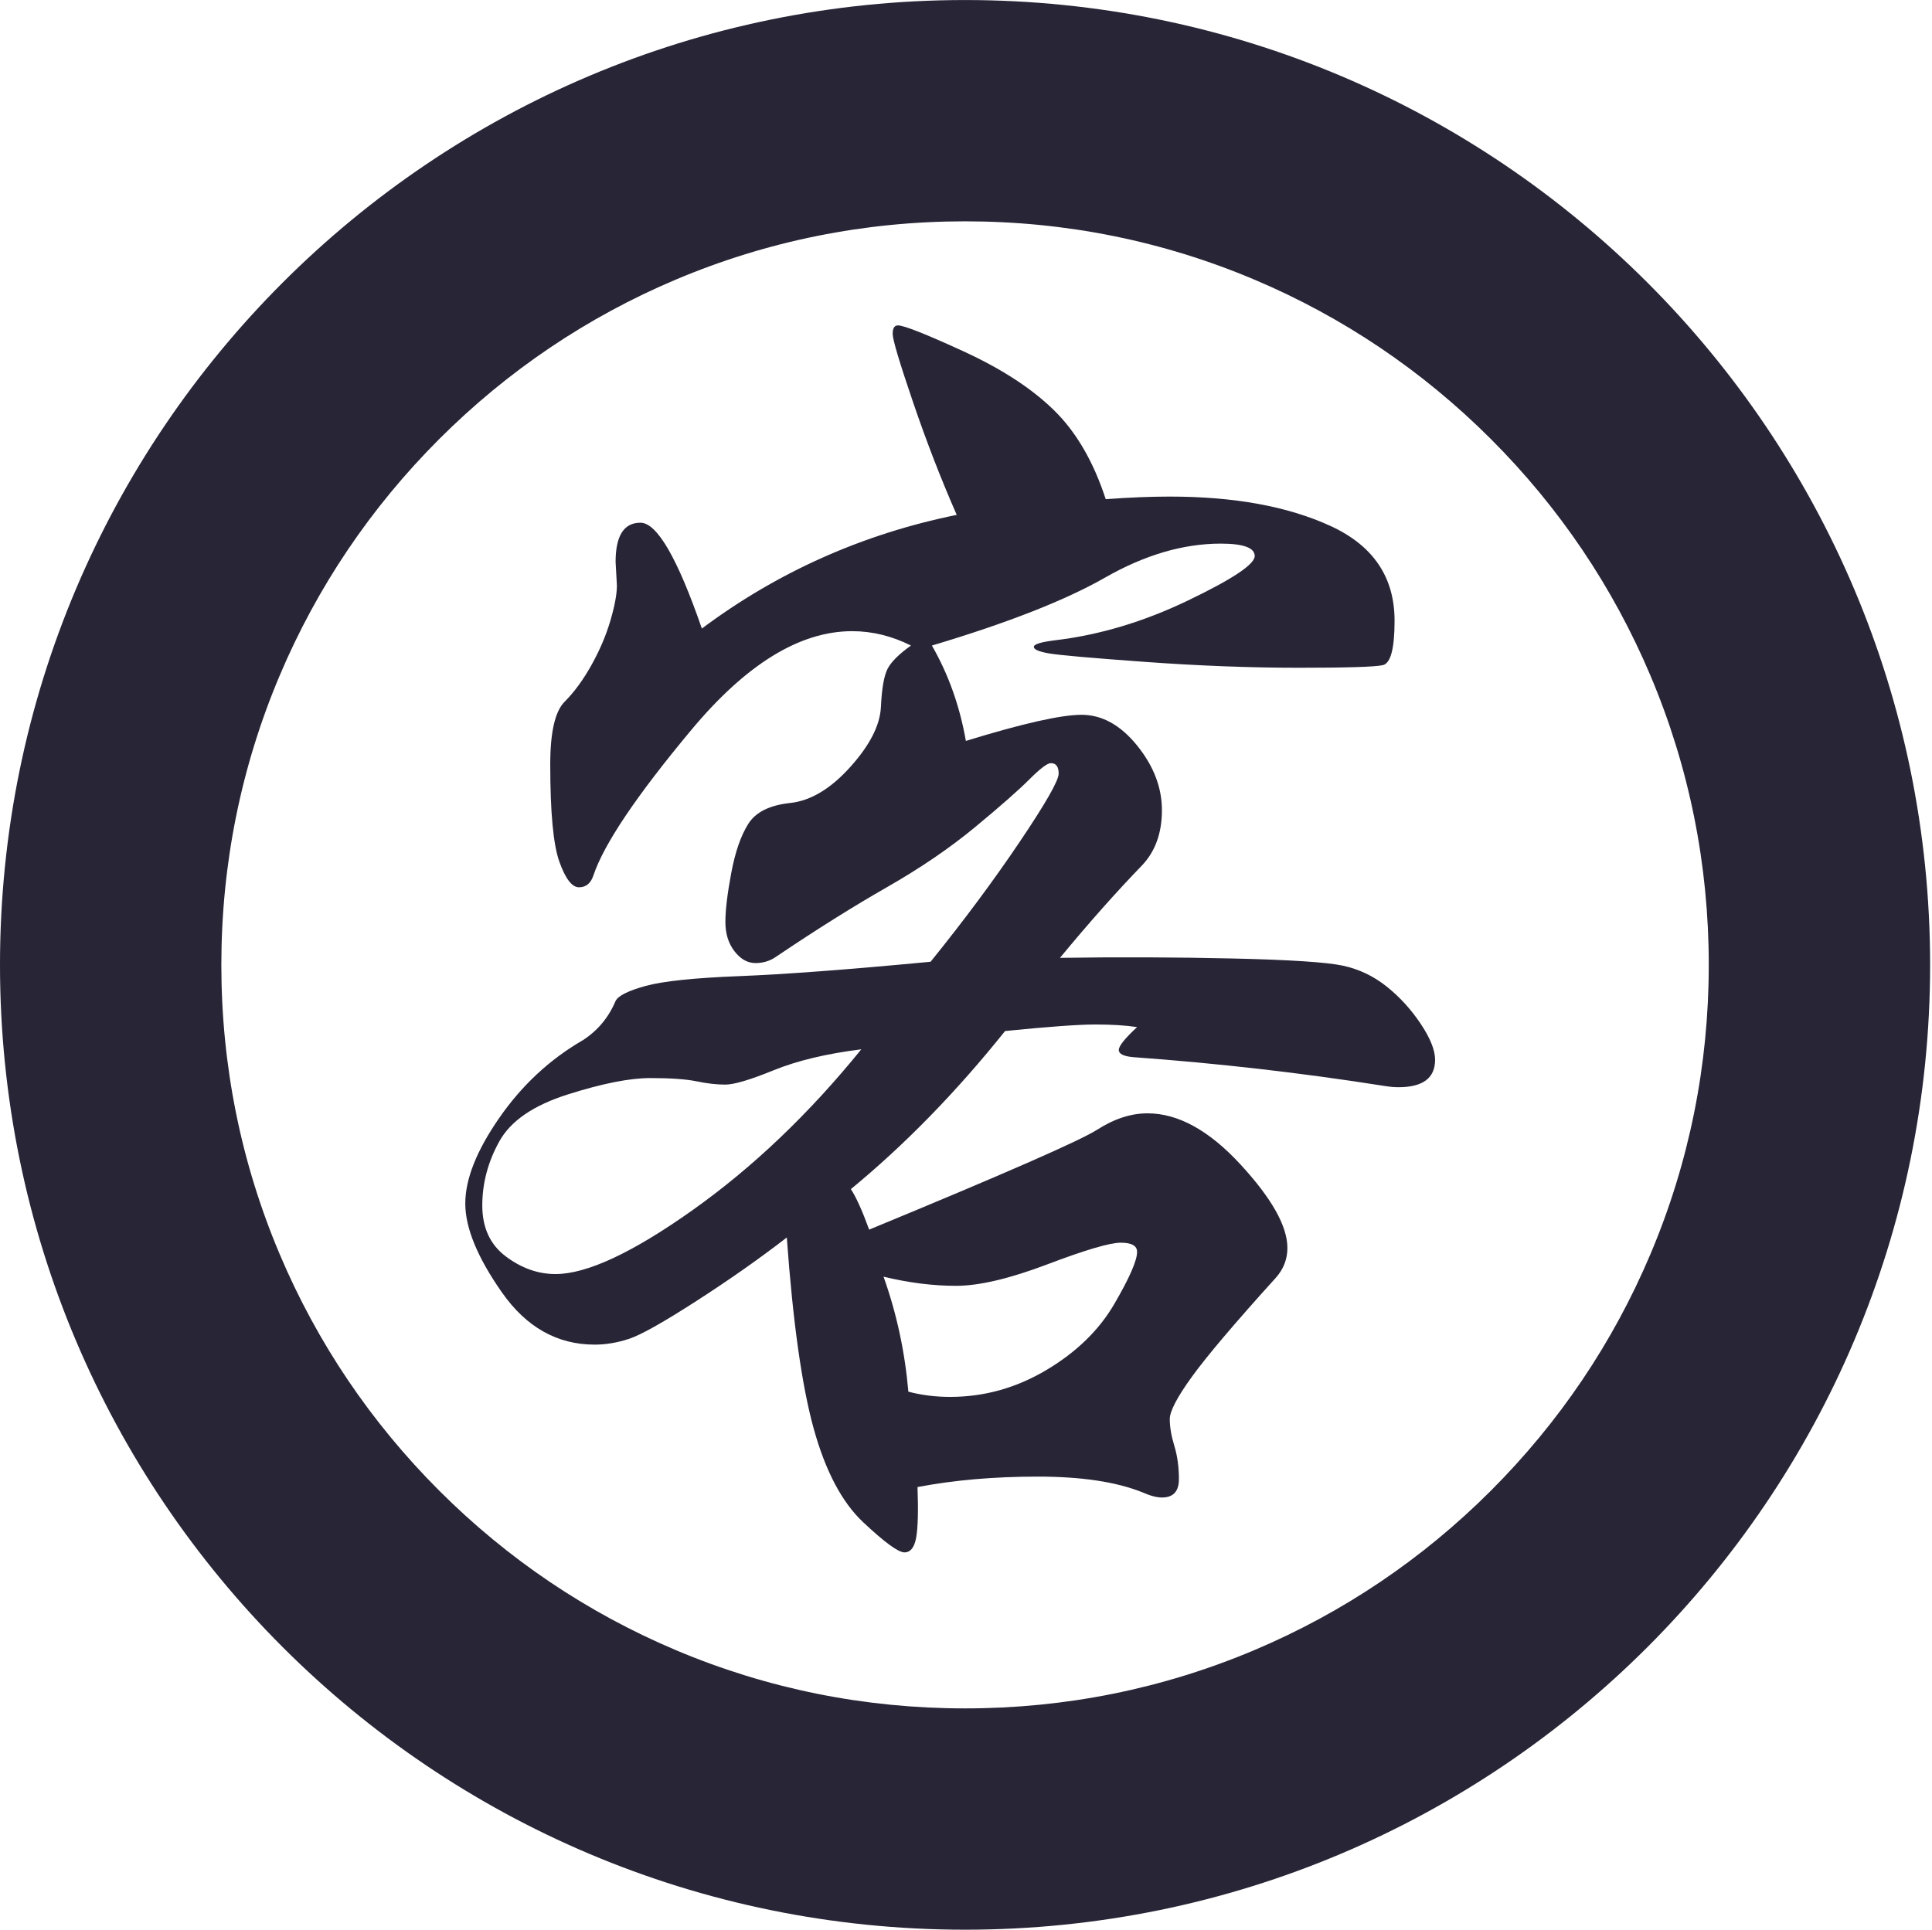
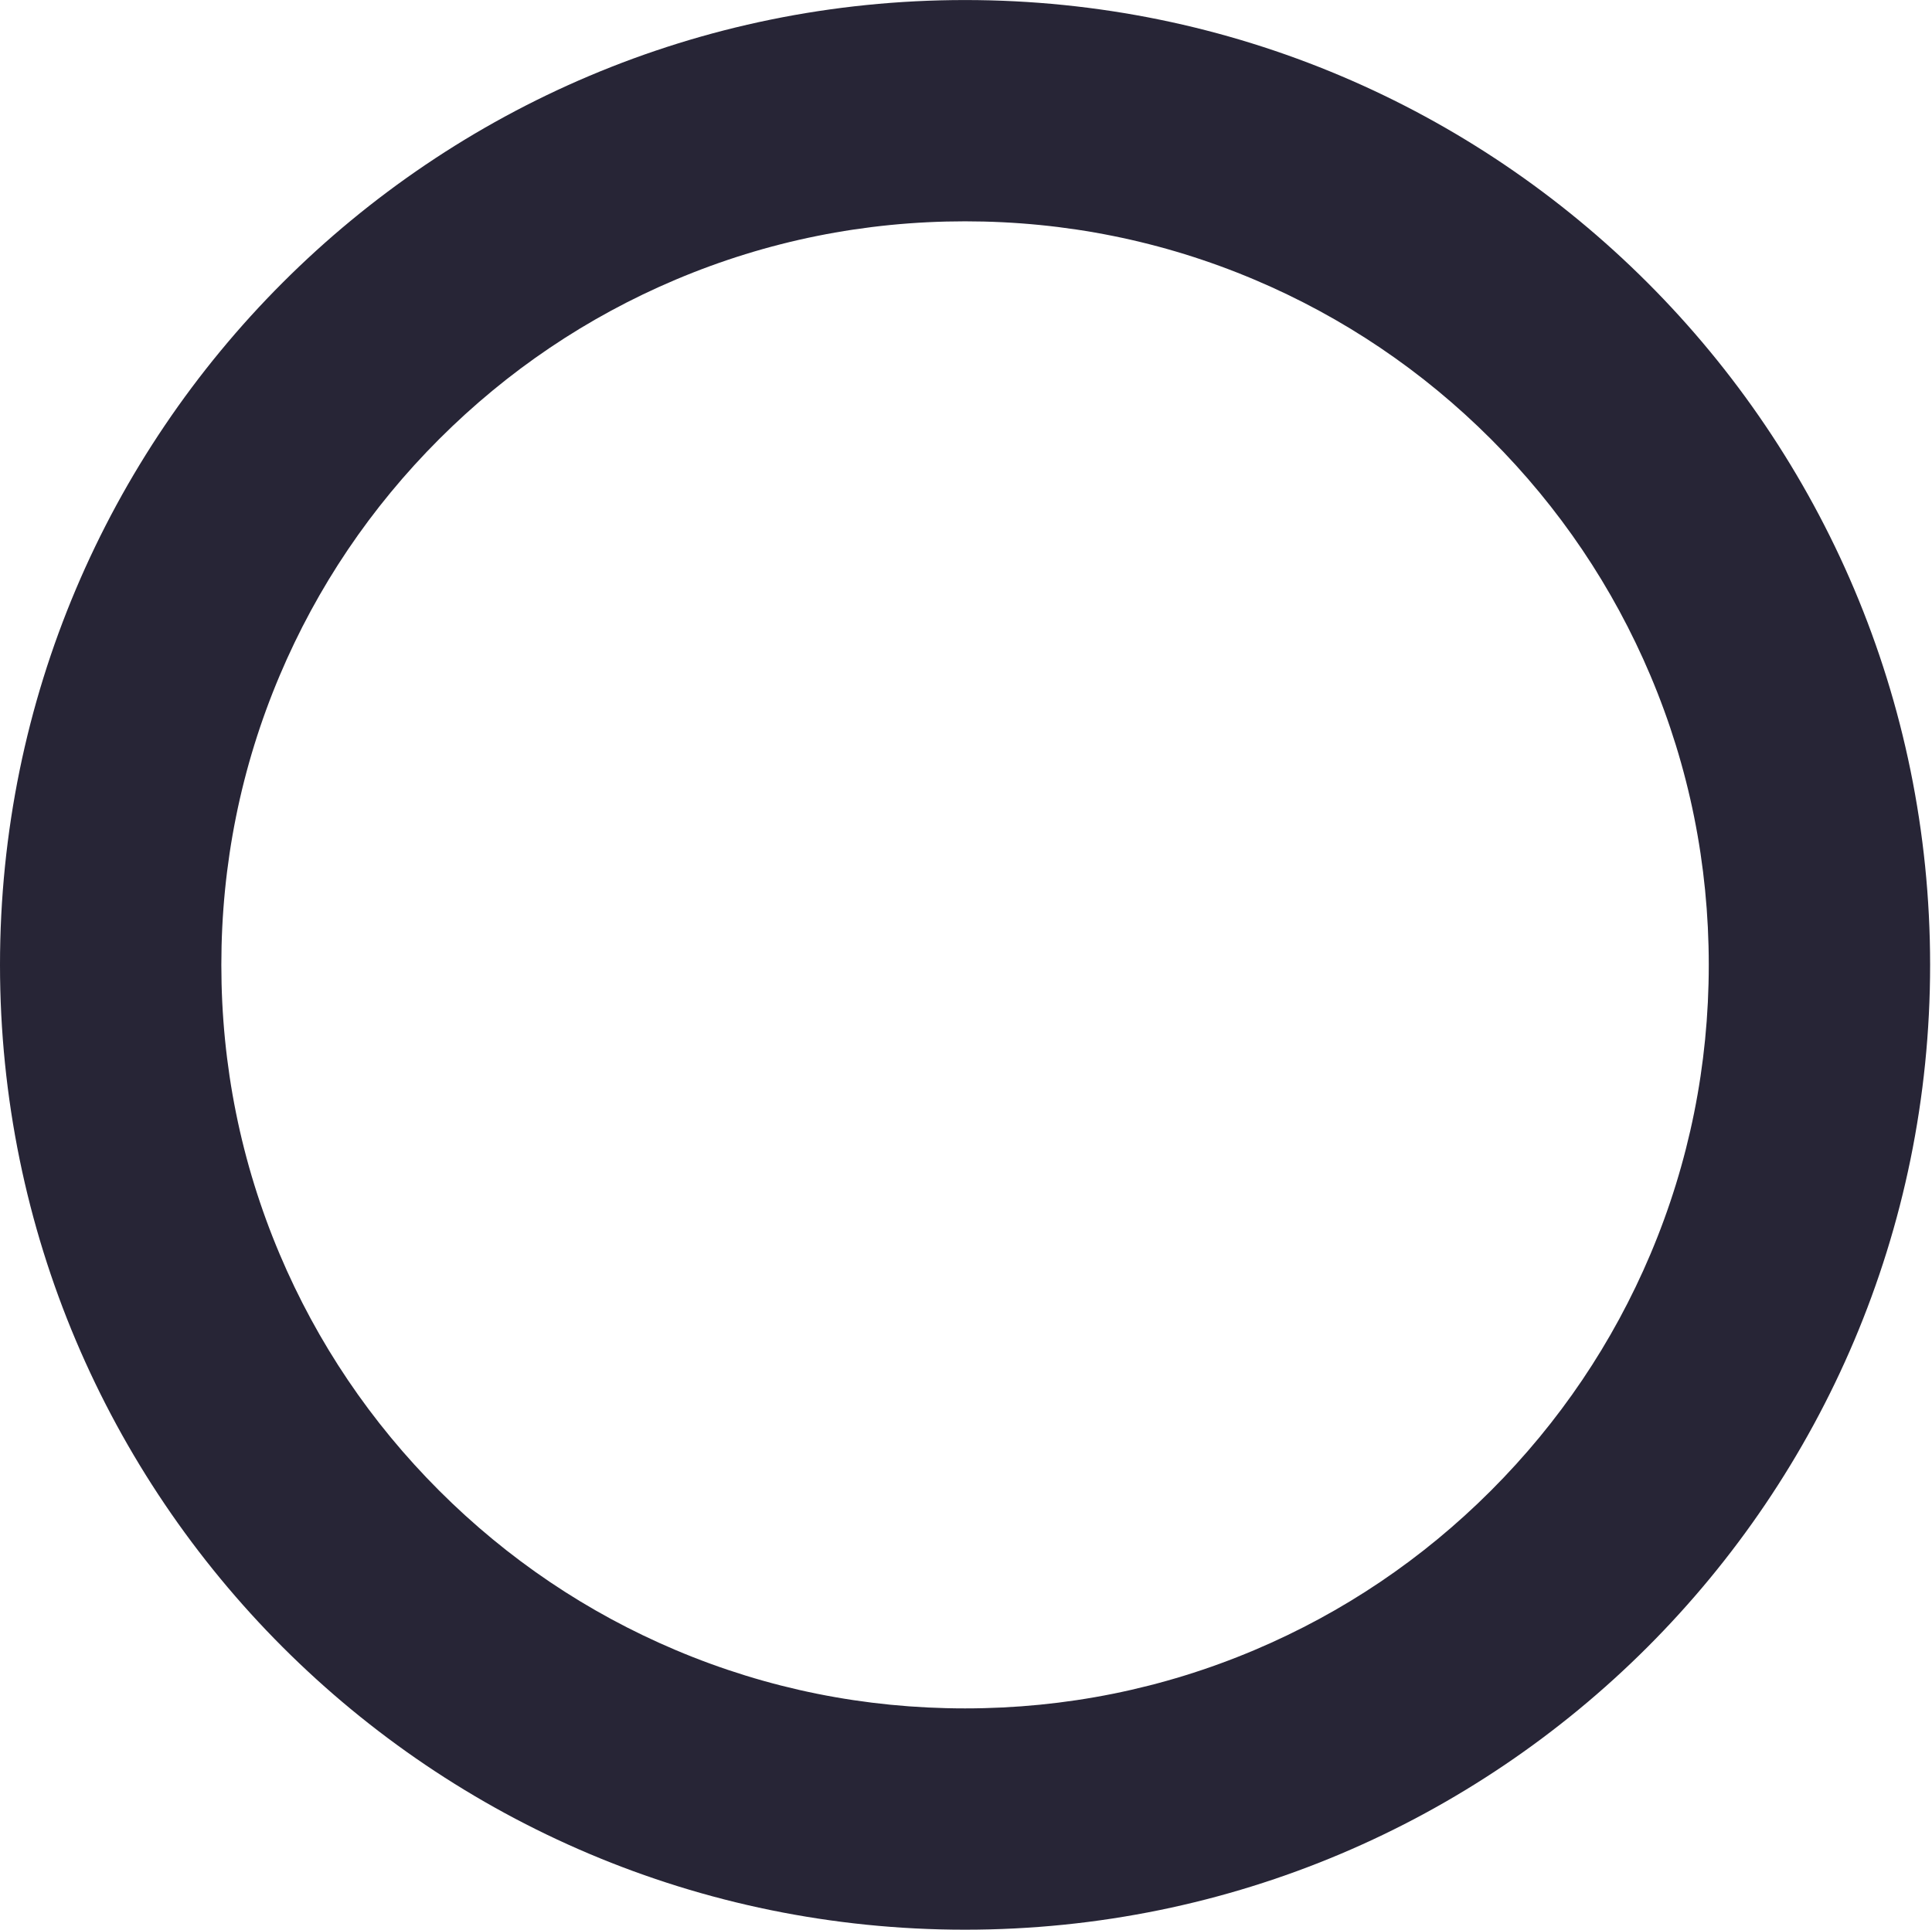
<svg xmlns="http://www.w3.org/2000/svg" class="icon" width="32px" height="31.97px" viewBox="0 0 1025 1024" version="1.1">
  <path d="M512 0C229.233 0 0 229.226 0 512c0 282.769 229.233 512 512 512 282.769 0 512.001-229.233 512.001-512C1023.999 229.226 794.769 0 512 0L512 0M791.003 791.002c-36.277 36.275-78.481 64.741-125.454 84.603-48.571 20.547-100.233 30.958-153.55 30.958-53.322 0-104.979-10.411-153.547-30.958-46.973-19.864-89.177-48.328-125.454-84.603-36.275-36.277-64.741-78.481-84.612-125.454-20.54-48.569-30.958-100.233-30.958-153.55 0-53.322 10.418-104.977 30.958-153.548 19.87-46.973 48.336-89.177 84.612-125.454 36.277-36.275 78.481-64.741 125.454-84.61 48.569-20.54 100.226-30.958 153.547-30.958 53.317 0 104.979 10.418 153.55 30.958 46.973 19.869 89.177 48.335 125.454 84.61 36.274 36.27 64.74 78.481 84.602 125.454 20.547 48.571 30.96 100.226 30.96 153.548 0 53.315-10.412 104.979-30.96 153.55C855.743 712.521 827.272 754.725 791.003 791.002L791.003 791.002M791.003 791.002" fill="#272536" />
-   <path d="M562.358 508.272c30.965-0.455 61.595-0.347 91.877 0.347 30.272 0.693 49.687 1.972 58.247 3.814 8.548 1.853 16.295 5.547 23.229 11.095s12.936 12.135 18.029 19.762c5.081 7.628 7.628 13.988 7.628 19.069 0 9.708-6.479 14.562-19.416 14.562-2.319 0-4.854-0.227-7.628-0.693-43.924-6.934-88.302-12.015-133.135-15.255-5.092-0.455-7.628-1.734-7.628-3.814s3.229-6.121 9.708-12.135c-6.013-0.921-13.413-1.387-22.189-1.387-8.787 0-24.735 1.159-47.846 3.467C507.34 579.466 480.07 607.43 451.412 631.006c2.774 4.16 6.002 11.333 9.708 21.496 71.649-29.578 111.986-47.26 121.001-53.046C591.135 593.681 600.03 590.788 608.817 590.788c16.176 0 32.59 9.014 49.232 27.043s24.963 32.829 24.963 44.378c0 6.013-2.08 11.333-6.241 15.949-21.734 24.031-36.523 41.486-44.378 52.353-7.866 10.856-11.788 18.375-11.788 22.536s0.802 8.895 2.427 14.215C624.646 772.571 625.459 778.465 625.459 784.944c0 6.468-3.012 9.708-9.014 9.708-2.774 0-6.241-0.932-10.401-2.774-13.868-5.547-32.363-8.321-55.473-8.321-23.121 0-44.378 1.842-63.794 5.547 0.455 12.481 0.227 21.377-0.693 26.696-0.932 5.309-3.012 7.974-6.241 7.974-3.24 0-10.52-5.32-21.843-15.949-11.333-10.64-20.109-27.282-26.35-49.926-6.241-22.655-10.986-56.394-14.215-101.238-14.334 11.095-30.283 22.309-47.846 33.631-17.574 11.333-29.47 18.029-35.711 20.109s-12.373 3.12-18.375 3.12c-19.882 0-36.296-9.253-49.232-27.737-12.947-18.484-19.416-34.205-19.416-47.152 0-12.936 6.002-28.083 18.029-45.419 12.015-17.335 26.805-31.084 44.378-41.258 7.855-5.081 13.63-12.015 17.335-20.802 1.387-2.774 6.696-5.428 15.949-7.974 9.242-2.535 25.764-4.269 49.579-5.201C415.929 517.059 449.787 514.513 493.711 510.352 511.273 488.629 526.994 467.48 540.863 446.905 554.731 426.341 561.665 414.206 561.665 410.501c0-3.695-1.387-5.547-4.16-5.547-1.853 0-5.667 2.893-11.441 8.668C540.277 419.407 530.689 427.836 517.287 438.931c-13.413 11.095-29.015 21.734-46.805 31.897C452.68 481.002 433.145 493.256 411.888 507.579c-3.24 2.319-6.934 3.467-11.095 3.467S392.927 508.966 389.698 504.805c-3.24-4.16-4.854-9.361-4.854-15.602S385.885 474.295 387.965 463.2s5.081-19.762 9.014-26.003c3.922-6.241 11.322-9.935 22.189-11.095 10.856-1.148 21.496-7.508 31.897-19.069 10.401-11.549 15.829-22.189 16.295-31.897 0.455-9.708 1.614-16.403 3.467-20.109 1.842-3.695 6.002-7.855 12.481-12.481-10.174-5.081-20.575-7.628-31.204-7.628-27.737 0-56.167 17.455-85.29 52.353C337.692 422.181 320.357 447.945 314.81 464.587c-1.387 4.16-3.933 6.241-7.628 6.241-3.706 0-7.173-4.507-10.401-13.522-3.24-9.014-4.854-26.23-4.854-51.659 0-17.097 2.535-28.191 7.628-33.284 5.081-5.081 9.816-11.549 14.215-19.416 4.388-7.855 7.736-15.71 10.054-23.576 2.308-7.855 3.467-14.096 3.467-18.722l-0.693-12.481c0-13.868 4.388-20.802 13.175-20.802 8.776 0 19.643 18.722 32.59 56.167C412.581 303.488 457.653 283.379 507.579 273.205c-8.321-18.95-16.068-38.939-23.229-59.98-7.173-21.03-10.748-33.045-10.748-36.058 0-3.001 0.921-4.507 2.774-4.507 3.229 0 14.908 4.626 35.017 13.868 20.109 9.253 36.058 19.654 47.846 31.204 11.788 11.561 20.911 27.282 27.39 47.152 12.481-0.921 23.804-1.387 33.977-1.387 34.205 0 62.635 5.201 85.29 15.602 22.644 10.401 33.977 27.162 33.977 50.272 0 14.8-2.08 22.655-6.241 23.576-4.16 0.932-19.069 1.387-44.725 1.387s-52.819-1.04-81.476-3.12c-28.668-2.08-45.657-3.575-50.966-4.507-5.32-0.921-7.974-2.08-7.974-3.467s3.695-2.535 11.095-3.467c23.576-2.774 47.152-9.816 70.728-21.149 23.576-11.322 35.364-19.177 35.364-23.576 0-4.388-6.013-6.587-18.029-6.587-19.882 0-40.337 6.013-61.367 18.029-21.041 12.027-51.659 24.042-91.877 36.058 8.776 15.255 14.789 32.136 18.029 50.619 30.044-9.242 50.5-13.868 61.367-13.868 10.856 0 20.683 5.439 29.47 16.295 8.776 10.867 13.175 22.309 13.175 34.324 0 12.027-3.467 21.734-10.401 29.123C592.175 473.374 577.614 489.789 562.358 508.272zM456.96 556.811c-18.495 2.319-33.977 6.013-46.459 11.095-12.481 5.092-21.041 7.628-25.656 7.628-4.626 0-9.708-0.574-15.255-1.734-5.547-1.148-13.76-1.734-24.616-1.734-10.867 0-25.429 2.893-43.685 8.668-18.267 5.786-30.402 14.107-36.404 24.963-6.013 10.867-9.014 22.189-9.014 33.977s4.16 20.802 12.481 27.043 17.097 9.361 26.35 9.361c16.642 0 40.911-11.322 72.808-33.977C399.406 619.457 429.223 591.027 456.96 556.811zM481.922 738.486c6.934 1.842 14.323 2.774 22.189 2.774 18.029 0 35.017-4.746 50.966-14.215 15.949-9.48 27.964-21.149 36.058-35.017 8.082-13.868 12.135-23.11 12.135-27.737 0-3.229-2.893-4.854-8.668-4.854-5.786 0-18.722 3.814-38.831 11.441S519.475 682.319 507.232 682.319c-12.254 0-25.082-1.614-38.484-4.854C475.682 696.881 480.07 717.217 481.922 738.486z" fill="#272536" />
</svg>